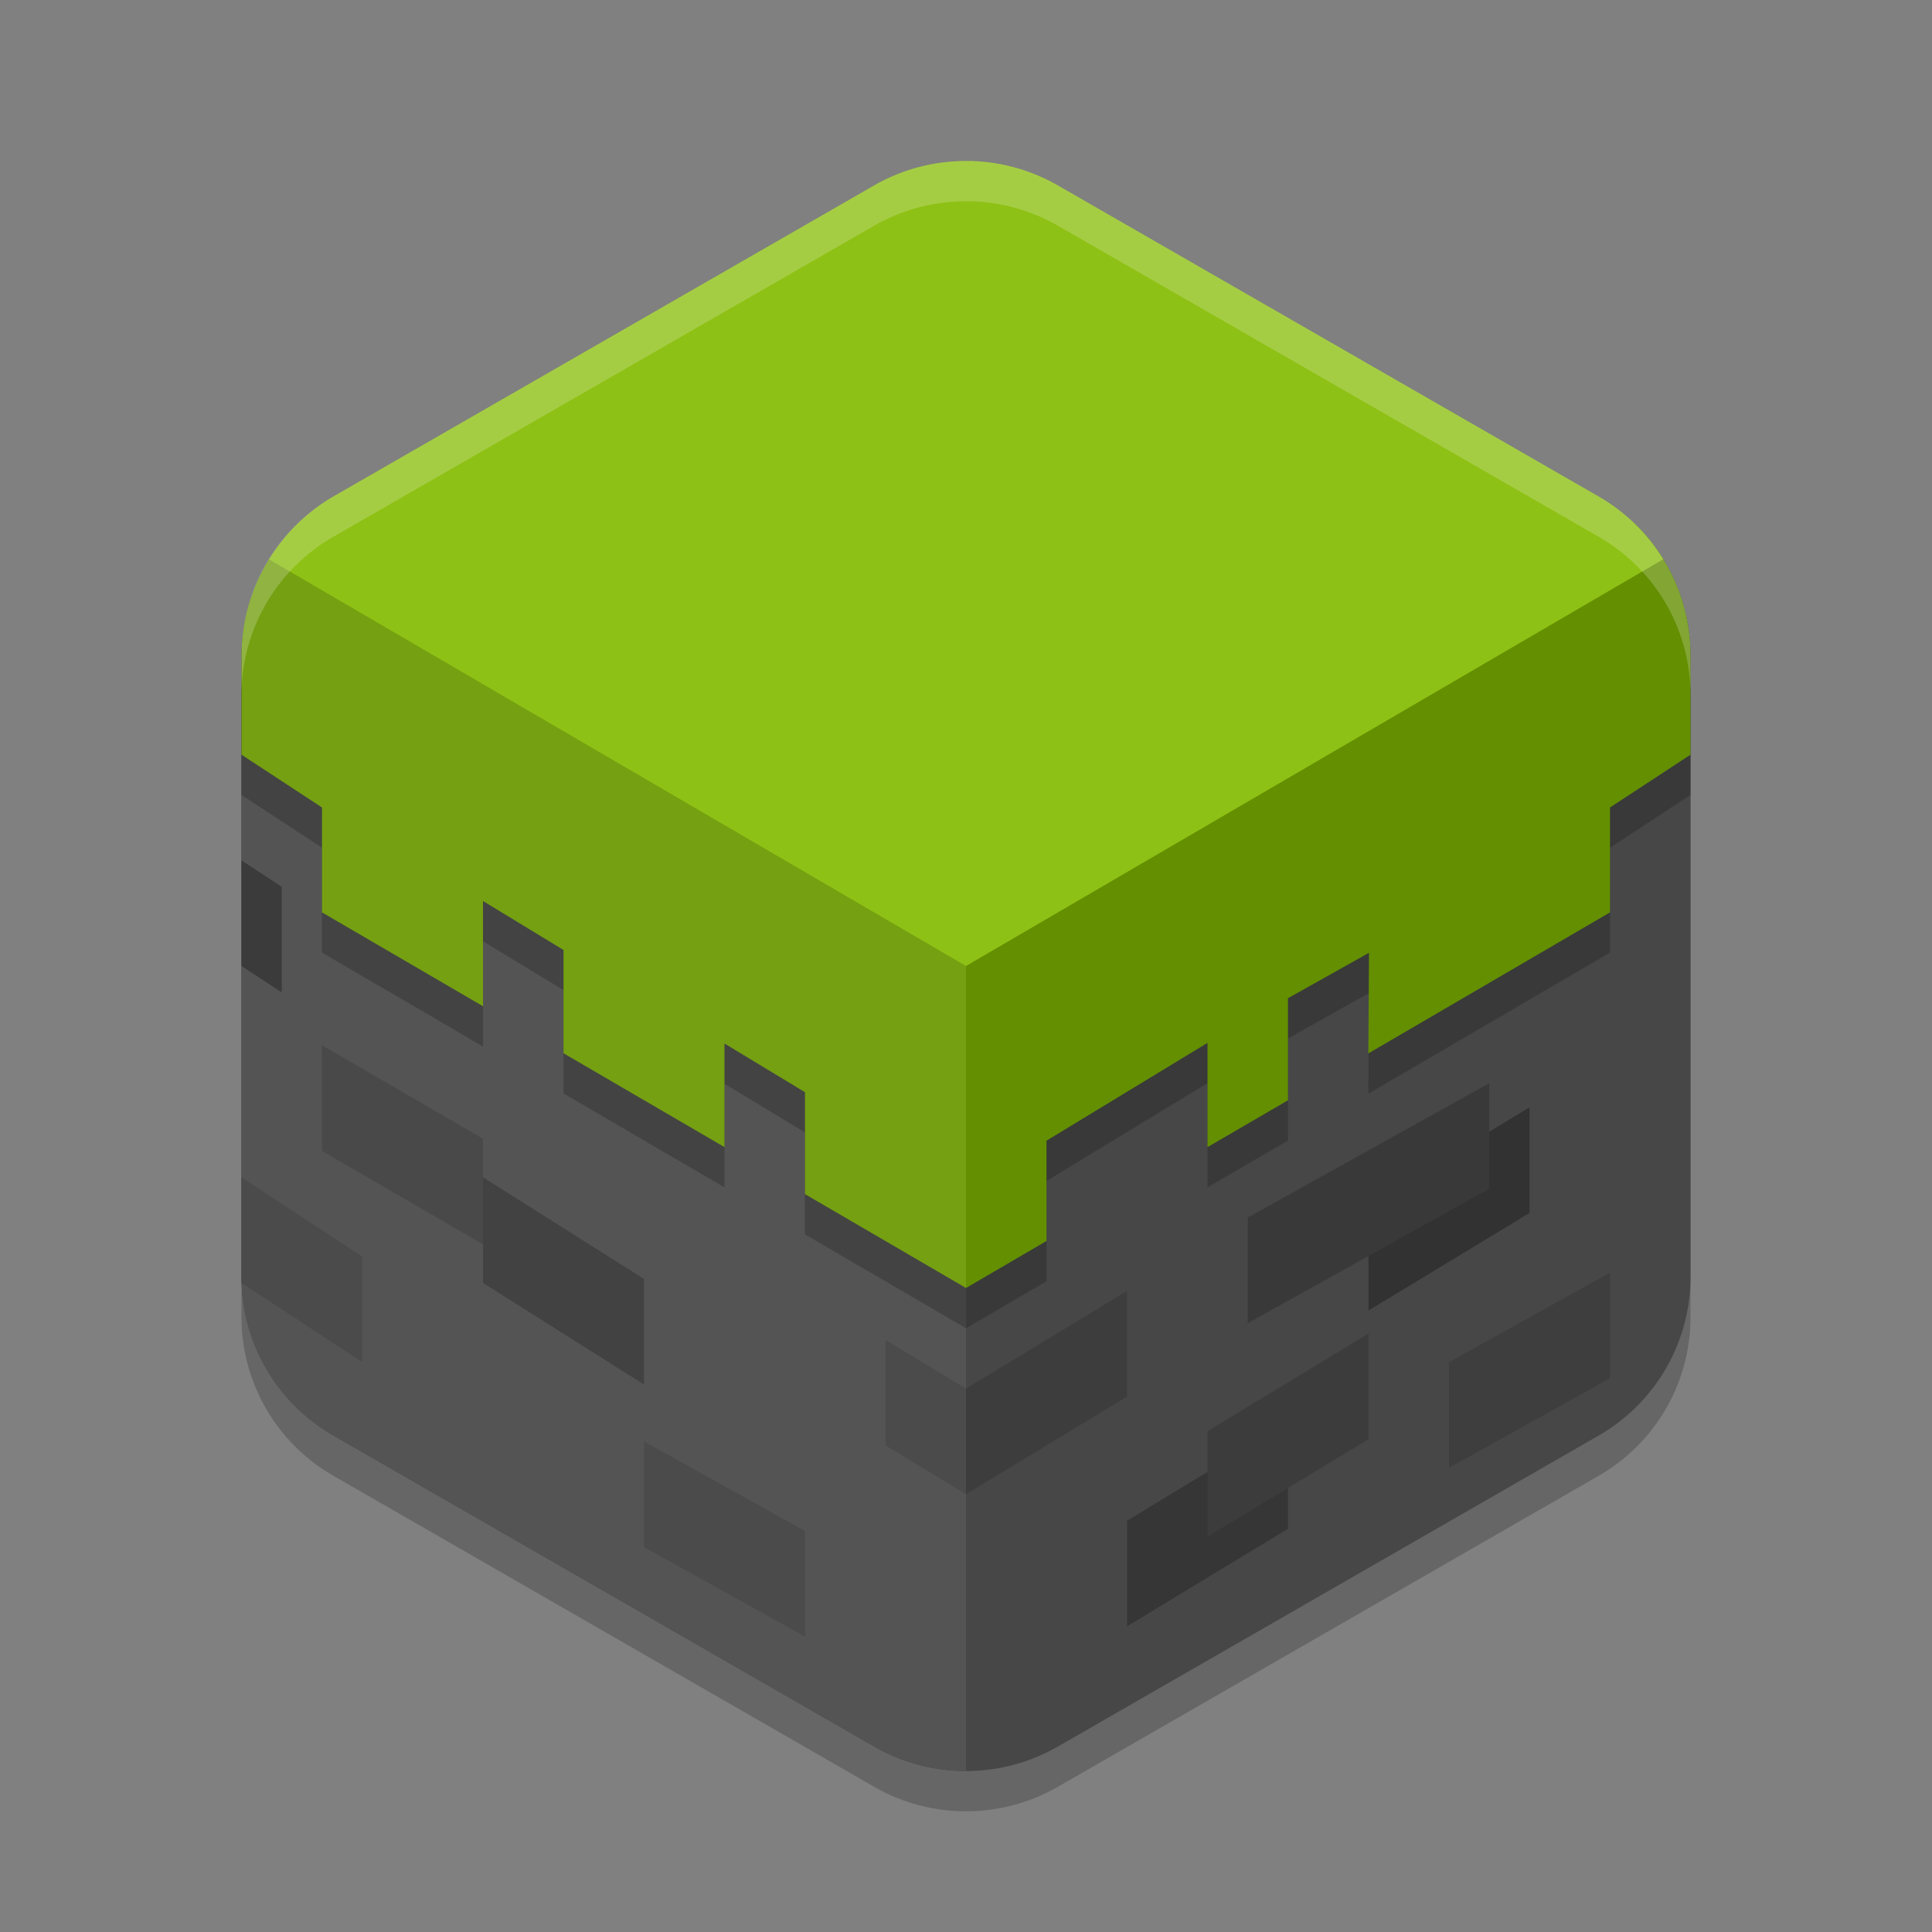
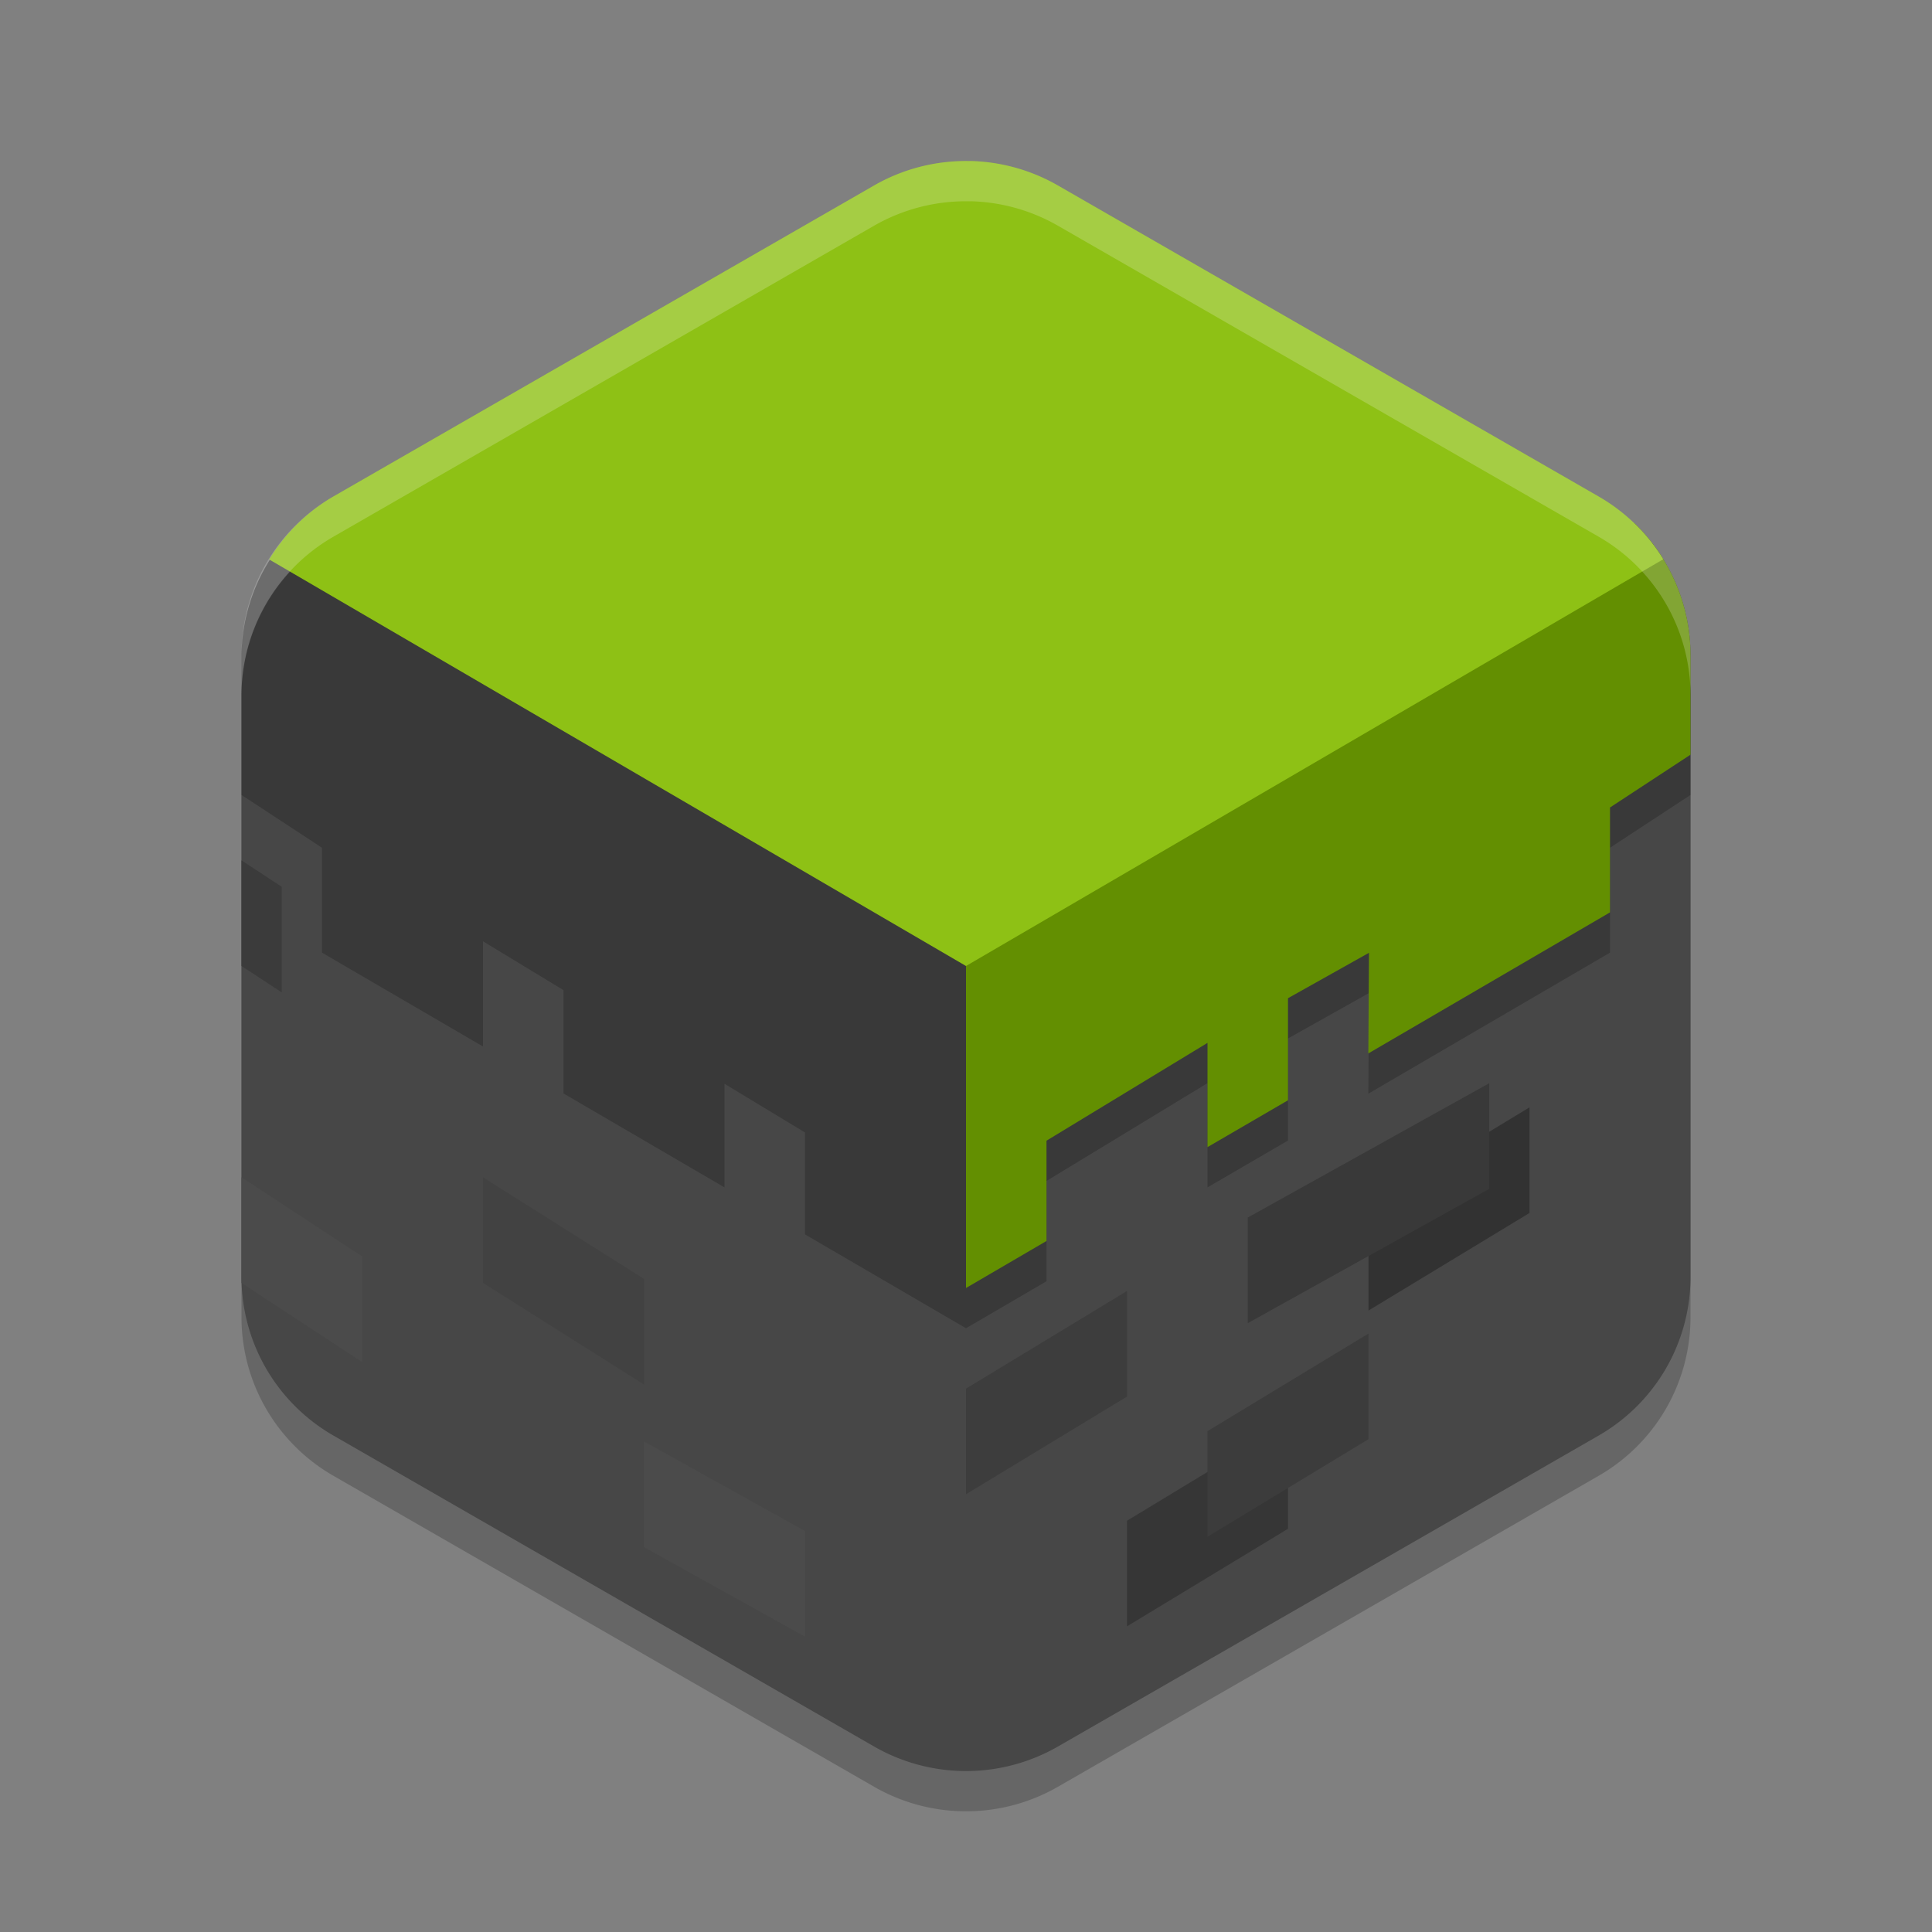
<svg xmlns="http://www.w3.org/2000/svg" width="24" height="24" version="1">
  <rect width="100%" height="100%" fill="#808080" stroke="none" />
  <path style="opacity:0.2" d="m 12.054,2.5 v 10e-4 A 2.283,2.274 0 0 0 10.858,2.804 L 4.142,6.667 A 2.283,2.274 0 0 0 3,8.637 v 7.727 a 2.283,2.274 0 0 0 1.142,1.969 l 6.717,3.863 a 2.283,2.274 0 0 0 2.283,0 l 6.717,-3.863 A 2.283,2.274 0 0 0 21,16.363 V 8.637 A 2.283,2.274 0 0 0 19.858,6.667 L 13.142,2.804 A 2.283,2.274 0 0 0 12.054,2.5 Z" />
  <path style="fill:#474747" d="M 3.498,6.75 A 2.283,2.274 0 0 0 3,8.137 v 7.727 a 2.283,2.274 0 0 0 1.142,1.969 l 6.717,3.863 a 2.283,2.274 0 0 0 2.283,0 l 6.717,-3.863 A 2.283,2.274 0 0 0 21,15.863 V 8.137 A 2.283,2.274 0 0 0 20.525,6.75 Z" />
-   <path style="fill:#545454" d="M 3.344,6.95 A 2.283,2.274 0 0 0 3,8.137 v 7.727 a 2.283,2.274 0 0 0 1.142,1.969 l 6.717,3.863 A 2.283,2.274 0 0 0 12,22 V 12 Z" />
  <path style="fill:#3d3d3d" d="m 12,17.25 2,-1.213 v 1.312 l -2,1.213 z" />
  <path style="fill:#323232" d="m 17,14.968 2,-1.212 v 1.312 l -2,1.212 z" />
  <path style="fill:#363636" d="m 14,18.891 2,-1.212 v 1.312 l -2,1.212 z" />
-   <path style="fill:#3e3e3e" d="m 18,16.922 2,-1.113 v 1.312 l -2,1.113 z" />
  <path style="fill:#393939" d="m 15.5,15.125 3,-1.669 v 1.312 l -3,1.669 z" />
-   <path style="fill:#4b4b4b" d="m 11,16.644 1,0.606 v 1.312 L 11,17.956 Z" />
  <path style="fill:#4b4b4b" d="m 8,17.906 2,1.113 v 1.312 L 8,19.219 Z" />
  <path style="fill:#424242" d="m 6,14.625 2,1.262 v 1.312 L 6,15.937 Z" />
-   <path style="fill:#494949" d="m 4,12.984 2,1.162 v 1.312 L 4,14.297 Z" />
  <path style="fill:#4b4b4b" d="m 3,14.625 1.5,0.984 v 1.312 L 3,15.937 Z" />
  <path style="fill:#3b3b3b" d="m 3,10.688 0.5,0.328 v 1.312 L 3,12 Z" />
  <path style="fill:#3c3c3c" d="m 15,17.778 2,-1.212 v 1.312 l -2,1.212 z" />
  <path style="opacity:0.2" d="M 20.303,7 12,11.844 3.703,7.002 C 3.256,7.429 3.002,8.02 3,8.637 V 9.875 l 1,0.656 v 1.303 L 6,13 v -1.307 l 1,0.607 v 1.283 L 9,14.75 v -1.287 l 1,0.605 v 1.266 L 12,16.5 13,15.916 v -1.246 l 2,-1.215 V 14.75 l 1,-0.582 v -1.268 l 1.006,-0.564 -0.008,1.25 L 20,11.834 V 10.531 L 21,9.875 V 8.637 C 21,8.02 20.749,7.428 20.303,7 Z" />
  <path style="fill:#638f01" d="M 20.303 6.5 L 12 11.344 L 12 14.625 L 12 16 L 13 15.416 L 13 14.17 L 15 12.955 L 15 14.25 L 16 13.668 L 16 12.4 L 17.006 11.836 L 16.998 13.086 L 20 11.334 L 20 10.031 L 21 9.375 L 21 8.137 C 21 7.52 20.749 6.928 20.303 6.5 z" />
-   <path style="fill:#74a011" d="M 3.703 6.502 C 3.256 6.929 3.002 7.52 3 8.137 L 3 9.375 L 4 10.031 L 4 11.334 L 6 12.5 L 6 11.193 L 7 11.801 L 7 13.084 L 9 14.25 L 9 12.963 L 10 13.568 L 10 14.834 L 12 16 L 12 11.344 L 3.703 6.502 z" />
  <path style="fill:#8ec115" d="m 12.054,2 v 9.75e-4 A 2.283,2.274 0 0 0 10.858,2.304 L 4.142,6.167 A 2.283,2.274 0 0 0 3.344,6.95 L 12,12 20.662,6.947 A 2.283,2.274 0 0 0 19.858,6.167 L 13.142,2.304 A 2.283,2.274 0 0 0 12.054,2 Z" />
  <path style="opacity:0.2;fill:#ffffff" d="m 12.054,2 v 9.75e-4 A 2.283,2.274 0 0 0 10.858,2.304 L 4.142,6.167 A 2.283,2.274 0 0 0 3,8.137 v 0.5 A 2.283,2.274 0 0 1 4.142,6.667 L 10.858,2.804 A 2.283,2.274 0 0 1 12.054,2.501 V 2.5 a 2.283,2.274 0 0 1 1.088,0.304 l 6.717,3.863 A 2.283,2.274 0 0 1 21,8.637 v -0.5 A 2.283,2.274 0 0 0 19.858,6.167 L 13.142,2.304 A 2.283,2.274 0 0 0 12.054,2 Z" />
</svg>